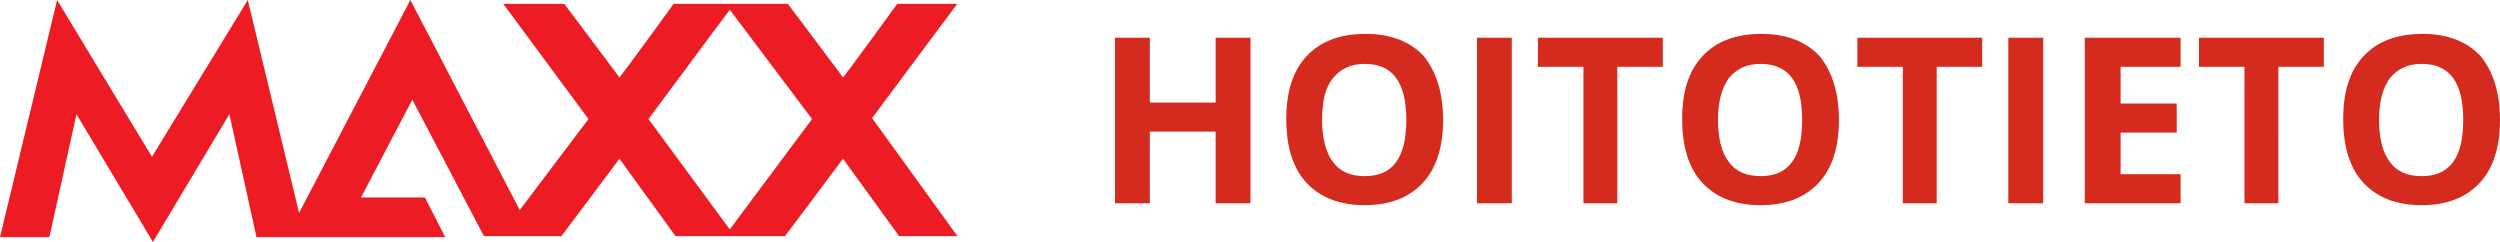
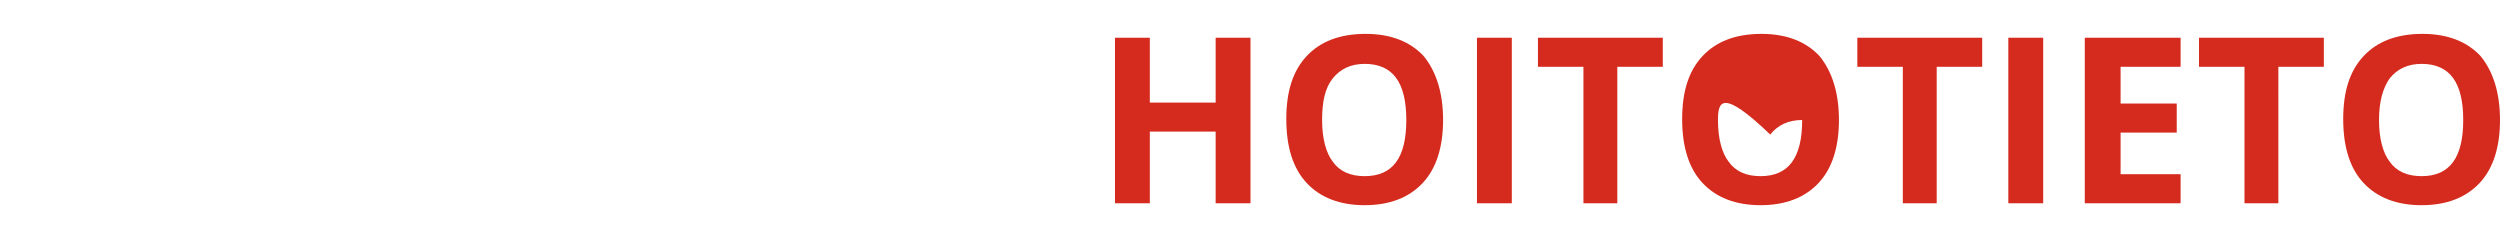
<svg xmlns="http://www.w3.org/2000/svg" version="1.1" id="Layer_1" x="0px" y="0px" viewBox="0 0 258.3 25" style="enable-background:new 0 0 258.3 25;" xml:space="preserve">
  <style type="text/css"> .st0{fill:#ED1C24;} .st1{fill:#D52B1E;} </style>
-   <path class="st0" d="M83.9,12.3l-8.5,11.4L67,12.3l8.4-11.3L83.9,12.3z M99,24.5l-8.9-12.3l8.8-11.8h-6.2c0,0-5.3,7.3-5.6,7.6 c-0.2-0.3-5.7-7.6-5.7-7.6h-5.6h-0.7h-5.5c0,0-5.3,7.3-5.6,7.6c-0.2-0.3-5.7-7.6-5.7-7.6H52l8.8,11.9l-7.1,9.4L42.4,0L30.9,22 L25.6,0l-9.9,16.2L5.9,0L0,24.5h5.1l2.8-12.7L15.8,25l7.9-13.2l2.8,12.7h3.2h16.3l-2.1-4.1h-6.6l5.3-10.1l7.4,14.1h5.4H58 c0,0,5.8-7.7,6-8l5.8,8h5H76h5.1c0,0,5.8-7.7,6-8l5.8,8H99z" />
-   <path class="st1" d="M129.2,21h-3.6v-7.4h-6.8V21h-3.6V3.9h3.6v6.7h6.8V3.9h3.6V21z M149.1,12.4c0,2.8-0.7,5-2.1,6.5 c-1.4,1.5-3.4,2.3-6,2.3s-4.6-0.8-6-2.3c-1.4-1.5-2.1-3.7-2.1-6.6c0-2.9,0.7-5,2.1-6.5c1.4-1.5,3.4-2.3,6.1-2.3c2.6,0,4.6,0.8,6,2.3 C148.4,7.4,149.1,9.6,149.1,12.4z M136.6,12.4c0,1.9,0.4,3.4,1.1,4.3c0.7,1,1.8,1.5,3.3,1.5c2.9,0,4.3-1.9,4.3-5.8 c0-3.9-1.4-5.8-4.3-5.8c-1.4,0-2.5,0.5-3.3,1.5C136.9,9.1,136.6,10.5,136.6,12.4z M152.6,21V3.9h3.6V21H152.6z M167.2,21h-3.6V6.9 h-4.7v-3h12.9v3h-4.7V21z M190,12.4c0,2.8-0.7,5-2.1,6.5c-1.4,1.5-3.4,2.3-6,2.3s-4.6-0.8-6-2.3c-1.4-1.5-2.1-3.7-2.1-6.6 c0-2.9,0.7-5,2.1-6.5c1.4-1.5,3.4-2.3,6.1-2.3c2.6,0,4.6,0.8,6,2.3C189.3,7.4,190,9.6,190,12.4z M177.5,12.4c0,1.9,0.4,3.4,1.1,4.3 c0.7,1,1.8,1.5,3.3,1.5c2.9,0,4.3-1.9,4.3-5.8c0-3.9-1.4-5.8-4.3-5.8c-1.4,0-2.5,0.5-3.3,1.5C177.9,9.1,177.5,10.5,177.5,12.4z M200.2,21h-3.6V6.9h-4.7v-3h12.9v3h-4.7V21z M207.5,21V3.9h3.6V21H207.5z M225.3,21h-9.9V3.9h9.9v3h-6.2v3.8h5.8v3h-5.8V18h6.2V21z M235.5,21h-3.6V6.9h-4.7v-3h12.9v3h-4.7V21z M258.3,12.4c0,2.8-0.7,5-2.1,6.5c-1.4,1.5-3.4,2.3-6,2.3s-4.6-0.8-6-2.3 c-1.4-1.5-2.1-3.7-2.1-6.6c0-2.9,0.7-5,2.1-6.5c1.4-1.5,3.4-2.3,6.1-2.3c2.6,0,4.6,0.8,6,2.3C257.6,7.4,258.3,9.6,258.3,12.4z M245.8,12.4c0,1.9,0.4,3.4,1.1,4.3c0.7,1,1.8,1.5,3.3,1.5c2.9,0,4.3-1.9,4.3-5.8c0-3.9-1.4-5.8-4.3-5.8c-1.4,0-2.5,0.5-3.3,1.5 C246.2,9.1,245.8,10.5,245.8,12.4z" />
+   <path class="st1" d="M129.2,21h-3.6v-7.4h-6.8V21h-3.6V3.9h3.6v6.7h6.8V3.9h3.6V21z M149.1,12.4c0,2.8-0.7,5-2.1,6.5 c-1.4,1.5-3.4,2.3-6,2.3s-4.6-0.8-6-2.3c-1.4-1.5-2.1-3.7-2.1-6.6c0-2.9,0.7-5,2.1-6.5c1.4-1.5,3.4-2.3,6.1-2.3c2.6,0,4.6,0.8,6,2.3 C148.4,7.4,149.1,9.6,149.1,12.4z M136.6,12.4c0,1.9,0.4,3.4,1.1,4.3c0.7,1,1.8,1.5,3.3,1.5c2.9,0,4.3-1.9,4.3-5.8 c0-3.9-1.4-5.8-4.3-5.8c-1.4,0-2.5,0.5-3.3,1.5C136.9,9.1,136.6,10.5,136.6,12.4z M152.6,21V3.9h3.6V21H152.6z M167.2,21h-3.6V6.9 h-4.7v-3h12.9v3h-4.7V21z M190,12.4c0,2.8-0.7,5-2.1,6.5c-1.4,1.5-3.4,2.3-6,2.3s-4.6-0.8-6-2.3c-1.4-1.5-2.1-3.7-2.1-6.6 c0-2.9,0.7-5,2.1-6.5c1.4-1.5,3.4-2.3,6.1-2.3c2.6,0,4.6,0.8,6,2.3C189.3,7.4,190,9.6,190,12.4z M177.5,12.4c0,1.9,0.4,3.4,1.1,4.3 c0.7,1,1.8,1.5,3.3,1.5c2.9,0,4.3-1.9,4.3-5.8c-1.4,0-2.5,0.5-3.3,1.5C177.9,9.1,177.5,10.5,177.5,12.4z M200.2,21h-3.6V6.9h-4.7v-3h12.9v3h-4.7V21z M207.5,21V3.9h3.6V21H207.5z M225.3,21h-9.9V3.9h9.9v3h-6.2v3.8h5.8v3h-5.8V18h6.2V21z M235.5,21h-3.6V6.9h-4.7v-3h12.9v3h-4.7V21z M258.3,12.4c0,2.8-0.7,5-2.1,6.5c-1.4,1.5-3.4,2.3-6,2.3s-4.6-0.8-6-2.3 c-1.4-1.5-2.1-3.7-2.1-6.6c0-2.9,0.7-5,2.1-6.5c1.4-1.5,3.4-2.3,6.1-2.3c2.6,0,4.6,0.8,6,2.3C257.6,7.4,258.3,9.6,258.3,12.4z M245.8,12.4c0,1.9,0.4,3.4,1.1,4.3c0.7,1,1.8,1.5,3.3,1.5c2.9,0,4.3-1.9,4.3-5.8c0-3.9-1.4-5.8-4.3-5.8c-1.4,0-2.5,0.5-3.3,1.5 C246.2,9.1,245.8,10.5,245.8,12.4z" />
</svg>